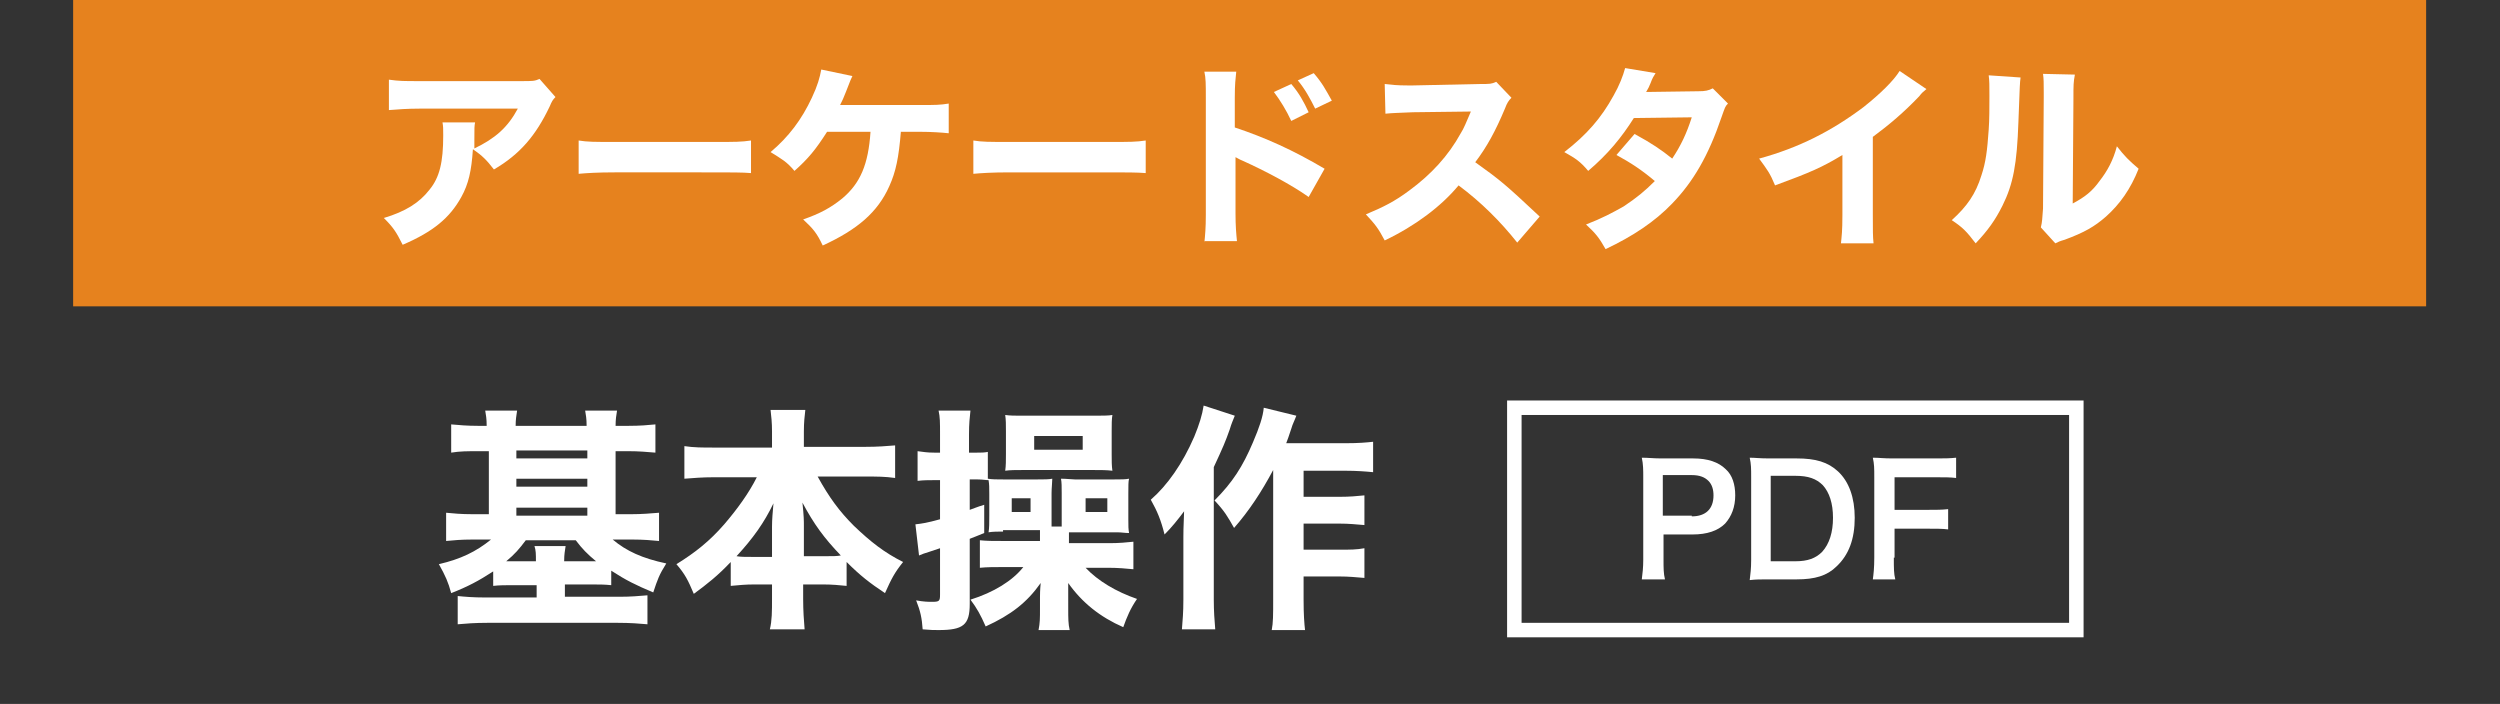
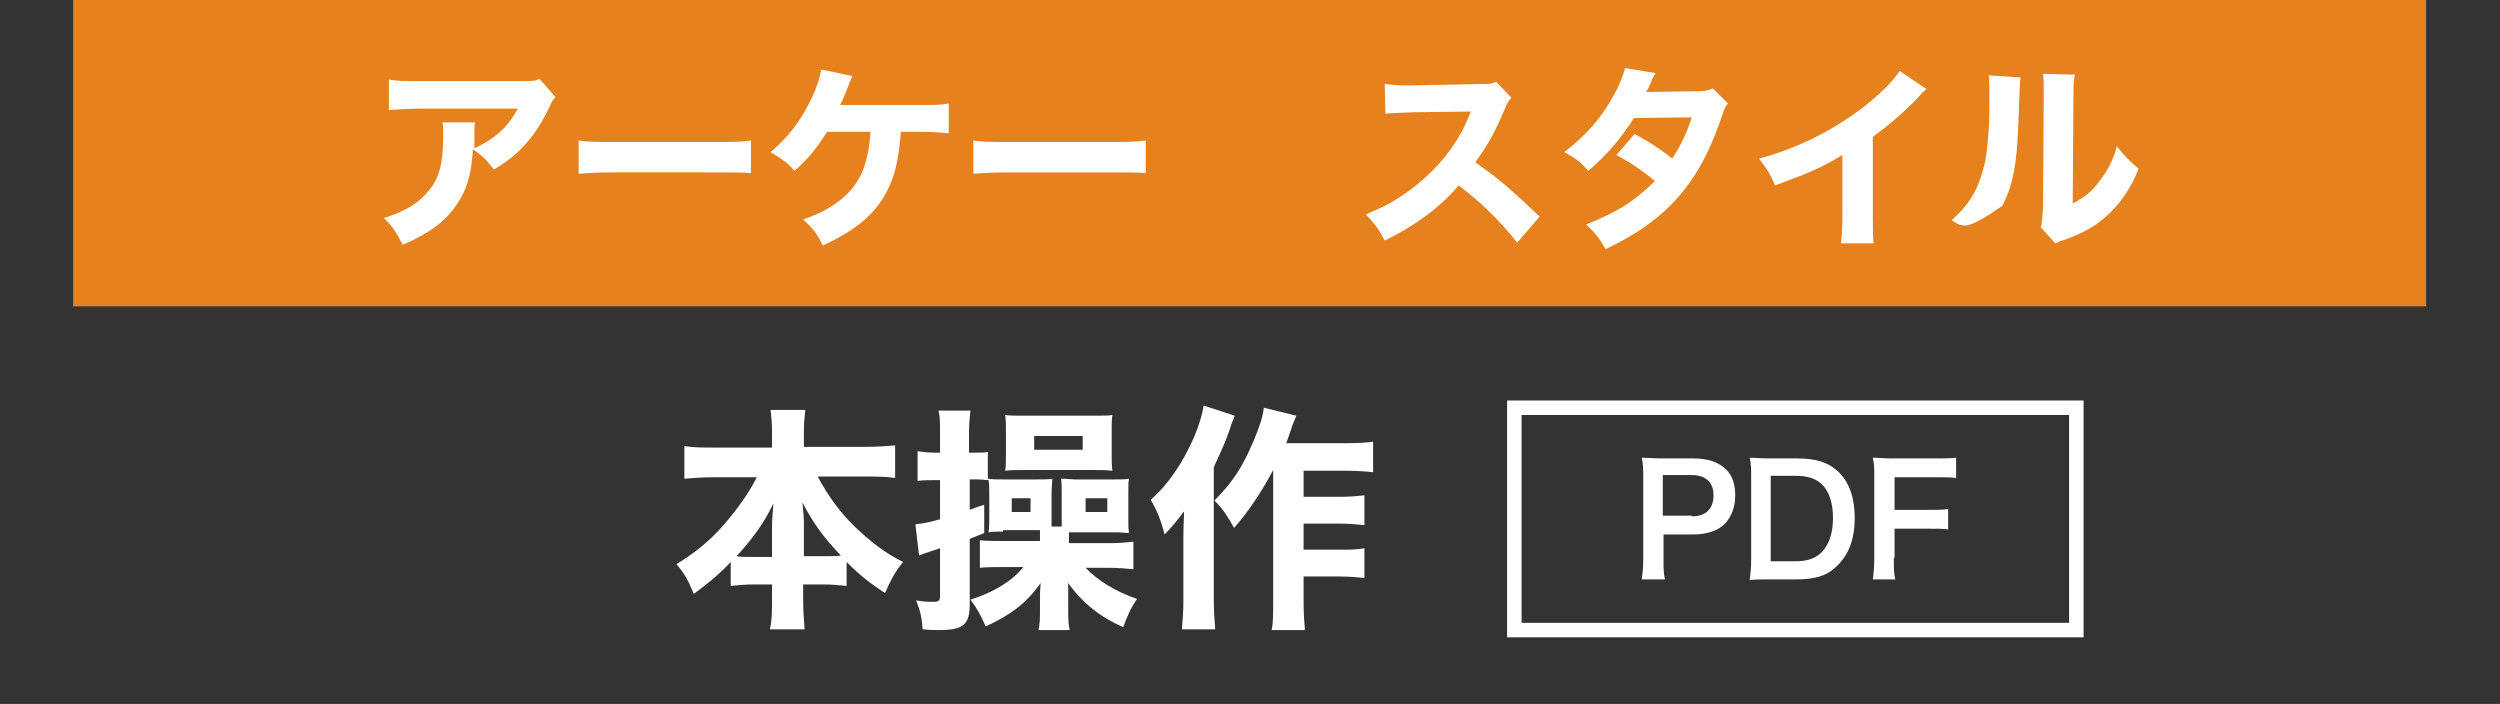
<svg xmlns="http://www.w3.org/2000/svg" version="1.1" id="レイヤー_1" x="0px" y="0px" width="345.2px" height="97.2px" viewBox="0 0 345.2 97.2" style="enable-background:new 0 0 345.2 97.2;" xml:space="preserve">
  <rect x="0" y="0" width="345.2" height="97.2" fill="#333333" stroke="none" />
  <style type="text/css">
	.st0{fill:#E6821E;}
	.st1{fill:#FFFFFF;}
	.st2{fill:none;stroke:#FFFFFF;stroke-width:2;stroke-miterlimit:10;}
</style>
  <g>
    <g>
      <rect x="10.1" class="st0" width="324.9" height="42.3" />
    </g>
    <g>
      <path class="st1" d="M76.7,13.4c-0.4,0.4-0.5,0.6-0.8,1.3    C74,18.7,71.8,21.3,68.2,23.4c-1-1.3-1.6-1.9-2.9-2.8    c-0.2,3-0.6,4.8-1.6,6.6C62.1,30.1,59.8,32,55.6,33.8    C54.7,32,54.3,31.4,53,30.1c3-0.9,4.9-2.1,6.3-3.9    c1.4-1.7,1.9-3.8,1.9-7.5c0-1,0-1.2-0.1-1.8h4.5    c-0.1,0.5-0.1,0.7-0.1,2.3c0,0.1,0,0.5,0,1.3    c2.9-1.4,4.6-2.9,6-5.5H57.9c-1.6,0-3,0.1-4.2,0.2V11    c1.4,0.2,2.1,0.2,4.2,0.2h14.1c1.6,0,1.8,0,2.5-0.3    L76.7,13.4z" />
      <path class="st1" d="M79.9,19.4c1.2,0.2,2.2,0.2,5,0.2h13.8    c2.8,0,3.7,0,5-0.2v4.5c-1.1-0.1-2.9-0.1-5-0.1H84.9    C82.5,23.8,81,23.9,79.9,24V19.4z" />
      <path class="st1" d="M124.4,18.1c-0.3,3.7-0.7,5.6-1.6,7.6    c-1.6,3.6-4.4,6-9.2,8.2c-0.8-1.7-1.3-2.3-2.7-3.6    c2.3-0.8,3.8-1.6,5.4-2.9c2.5-2.1,3.6-4.7,3.9-9.2h-6    c-1.6,2.5-2.6,3.7-4.5,5.4C108.6,22.3,108,22,106.4,21    c2.5-2.1,4.3-4.5,5.7-7.5c0.8-1.7,1.1-2.8,1.3-3.9L117.7,10.5    c-0.2,0.4-0.2,0.4-0.9,2.2c-0.4,1-0.4,1-0.8,1.8h11.2    c1.9,0,2.6,0,3.8-0.2v4.1c-1-0.1-2.4-0.2-3.9-0.2h-2.7    V18.1z" />
      <path class="st1" d="M134.4,19.4c1.2,0.2,2.2,0.2,5,0.2h13.8    c2.8,0,3.7,0,5-0.2v4.5c-1.1-0.1-2.9-0.1-5-0.1h-13.8    c-2.4,0-3.9,0.1-5,0.2V19.4z" />
-       <path class="st1" d="M166.3,33.5c0.1-1,0.2-2,0.2-3.8V13.5    c0-1.9,0-2.7-0.2-3.6h4.4C170.6,10.9,170.5,11.6,170.5,13.5v4.1    c4.2,1.4,8,3.1,12.4,5.7l-2.2,3.9c-2.4-1.7-6-3.6-9.1-5    c-0.5-0.2-0.6-0.3-1-0.5V29.5c0,1.7,0.1,2.8,0.2,3.8h-4.5V33.5z     M178.3,11.6C179.4,12.9,180,14,180.7,15.5l-2.4,1.2    c-0.7-1.5-1.5-2.8-2.4-4L178.3,11.6z M181.4,10.1    c1.2,1.4,1.6,2.2,2.5,3.8L181.6,15    c-0.7-1.4-1.4-2.7-2.4-3.9L181.4,10.1z" />
      <path class="st1" d="M209.5,33.5c-2.3-2.9-5-5.6-8.1-7.9    c-2.4,2.9-6,5.6-10.2,7.6C190.3,31.5,189.9,31,188.6,29.6    c2.4-1,4-1.8,6-3.3c3-2.2,5.4-4.8,7.1-7.9    c0.4-0.6,0.8-1.6,1.4-3l-8,0.1    c-2.3,0.1-2.8,0.1-3.8,0.2l-0.1-4.1    c0.9,0.1,1.6,0.2,3.3,0.2c0.1,0,0.3,0,0.5,0l9.3-0.2    c1.5,0,1.6,0,2.3-0.3l2.1,2.2c-0.4,0.4-0.6,0.7-0.9,1.5    c-1.3,3.1-2.5,5.3-4.1,7.4c3.5,2.5,4.2,3.1,8.9,7.5L209.5,33.5z" />
      <path class="st1" d="M228.6,10.1c-0.3,0.5-0.4,0.6-0.7,1.4    c-0.2,0.5-0.3,0.7-0.6,1.2L234.5,12.6c1,0,1.4-0.1,2-0.4    l2.1,2.1c-0.4,0.4-0.4,0.5-0.9,1.9    c-1.8,5.3-3.9,8.9-6.8,11.9c-2.4,2.5-5.4,4.5-9.2,6.3    c-0.9-1.6-1.4-2.2-2.7-3.4c2.3-0.9,3.6-1.6,5.2-2.5    c1.8-1.2,2.9-2.1,4.3-3.5c-1.9-1.6-3.3-2.5-5.3-3.6l2.5-2.9    c2.4,1.3,3.7,2.2,5.2,3.4c1.2-1.8,2-3.5,2.7-5.7l-8,0.1    c-1.7,2.7-3.6,5-6.3,7.3c-1.1-1.3-1.7-1.7-3.3-2.6    c3.1-2.4,5.1-4.7,6.8-7.8c0.8-1.4,1.3-2.7,1.6-3.8    L228.6,10.1z" />
      <path class="st1" d="M266,12.3c-0.6,0.5-0.6,0.5-1,1    c-2.1,2.2-4.1,3.9-6.4,5.6v10.7c0,2.2,0,3.1,0.1,4h-4.5    c0.1-1,0.2-1.7,0.2-3.9v-8.3c-2.8,1.7-4.4,2.4-9.3,4.2    c-0.7-1.7-1.1-2.2-2.2-3.7c5.5-1.5,10-3.8,14.4-7.1    c2.4-1.9,4.2-3.7,5-5L266,12.3z" />
-       <path class="st1" d="M279,10.7C278.9,11.5,278.9,11.5,278.7,16.9    C278.5,22.6,278,25.4,276.5,28.4c-1,2-2,3.4-3.7,5.2    C271.5,31.9,271,31.4,269.5,30.4c2.1-1.9,3.3-3.6,4.1-6.2    c0.6-1.8,0.8-3.4,1-6.3c0.1-1.3,0.1-3.2,0.1-4.7    s0-2-0.1-2.8L279,10.7z M286.5,10.3c-0.2,1.1-0.2,1.4-0.2,3.3    l-0.1,14.5c1.7-0.9,2.7-1.7,3.7-3.1    c1.1-1.4,1.9-2.9,2.4-4.8c1.1,1.4,1.6,1.9,3,3.1    c-1.1,2.8-2.6,4.9-4.5,6.6c-1.6,1.4-3,2.2-5.7,3.2    c-0.7,0.2-0.9,0.3-1.3,0.5l-2-2.2C282,30.6,282,30.1,282.1,28.8    l0.1-15.3c0-0.3,0-0.5,0-0.8c0-1.2,0-1.8-0.1-2.5L286.5,10.3z" />
+       <path class="st1" d="M279,10.7C278.9,11.5,278.9,11.5,278.7,16.9    C278.5,22.6,278,25.4,276.5,28.4C271.5,31.9,271,31.4,269.5,30.4c2.1-1.9,3.3-3.6,4.1-6.2    c0.6-1.8,0.8-3.4,1-6.3c0.1-1.3,0.1-3.2,0.1-4.7    s0-2-0.1-2.8L279,10.7z M286.5,10.3c-0.2,1.1-0.2,1.4-0.2,3.3    l-0.1,14.5c1.7-0.9,2.7-1.7,3.7-3.1    c1.1-1.4,1.9-2.9,2.4-4.8c1.1,1.4,1.6,1.9,3,3.1    c-1.1,2.8-2.6,4.9-4.5,6.6c-1.6,1.4-3,2.2-5.7,3.2    c-0.7,0.2-0.9,0.3-1.3,0.5l-2-2.2C282,30.6,282,30.1,282.1,28.8    l0.1-15.3c0-0.3,0-0.5,0-0.8c0-1.2,0-1.8-0.1-2.5L286.5,10.3z" />
    </g>
  </g>
  <g>
    <g>
-       <path class="st1" d="M67.2,58.8c0-1-0.1-1.5-0.2-2.1h4.4    c-0.1,0.7-0.2,1.2-0.2,2.1h9.8c0-1-0.1-1.5-0.2-2.1h4.4    c-0.1,0.6-0.2,1.2-0.2,2.1h1.8c1.6,0,2.7-0.1,3.7-0.2    V62.5c-1.2-0.1-2.3-0.2-3.7-0.2h-1.8V71h2.2    c1.4,0,2.6-0.1,3.8-0.2v3.9c-1-0.1-2.2-0.2-3.6-0.2    h-2.8c1.9,1.6,4.1,2.6,7.4,3.3c-1,1.6-1.2,2.2-1.8,4    c-2.4-1-3.8-1.7-5.8-3v2c-1-0.1-1.6-0.1-3-0.1h-3.4v1.7h7.6    c1.5,0,2.6-0.1,3.8-0.2v4C88.3,86.1,87,86,85.3,86h-18    c-1.7,0-3,0.1-4.1,0.2v-3.9c1,0.1,2.1,0.2,3.8,0.2h7.1    v-1.7h-3c-1.4,0-2.1,0-3,0.1v-2c-2,1.3-3.5,2.1-5.8,3    c-0.4-1.5-0.8-2.4-1.7-4c3-0.7,5.1-1.7,7.2-3.4h-2.6    c-1.5,0-2.6,0.1-3.6,0.2v-3.9C62.6,70.9,63.7,71,65.2,71h2.3    v-8.7h-1.5c-1.4,0-2.5,0-3.7,0.2v-3.9    c1.1,0.1,2.2,0.2,3.7,0.2    C66,58.8,67.2,58.8,67.2,58.8z M72.6,74.6    C71.7,75.8,71.1,76.5,69.9,77.5c0.5,0,0.8,0,1.1,0h3c0-1,0-1.5-0.2-2.1    h4.3C78,76.1,77.9,76.5,77.9,77.5h3.4c0.4,0,0.4,0,1,0    c-1.2-1-1.9-1.7-2.8-2.9H72.6z M81.1,63.3v-1.1h-9.8v1.1    H81.1z M81.1,67.2v-1.1h-9.8v1.1H81.1z M81.1,71.2v-1.1h-9.8    v1.1H81.1z" />
      <path class="st1" d="M112.9,65.8c1.6,2.9,3,4.8,5,6.8    c2.3,2.2,4.2,3.7,6.8,5c-1.2,1.5-1.6,2.3-2.5,4.3    C120.1,80.5,118.8,79.5,116.9,77.6v3.3c-1-0.1-2-0.2-3.3-0.2h-2.7v2    c0,1.6,0.1,3,0.2,4.2h-4.8c0.3-1.2,0.3-2.5,0.3-4.2v-2h-2.4    c-1.3,0-2.2,0.1-3.3,0.2v-3.3C99.1,79.5,97.7,80.6,95.8,82    c-0.8-1.9-1.2-2.7-2.4-4.1c2.6-1.6,4.6-3.2,6.6-5.5    c1.8-2.1,3.4-4.3,4.5-6.5h-6c-1.5,0-2.7,0.1-4,0.2v-4.5    c1.3,0.2,2.5,0.2,4,0.2h8.1v-2.2c0-1.3-0.1-2.1-0.2-3h4.8    c-0.1,0.9-0.2,1.7-0.2,3v2.1h8.5c1.7,0,2.9-0.1,4.1-0.2V66    c-1.4-0.2-2.5-0.2-4.1-0.2H112.9z M106.6,72.7    c0-1,0.1-2,0.2-3.2c-1.3,2.7-2.8,4.8-5.1,7.3    c0.6,0.1,1.1,0.1,2.3,0.1h2.6V72.7z M114,76.8    c1.1,0,1.5,0,2.1-0.1c-2.3-2.4-3.7-4.3-5.3-7.3    c0.2,1.9,0.2,2.5,0.2,3.2v4.2H114z" />
      <path class="st1" d="M138.5,73.4c-0.7,0-1.4,0-2,0.1    c0.1-0.6,0.1-1.3,0.1-2.3v-3c0-0.9,0-1.3-0.1-1.9    c-0.4,0-0.8-0.1-1.5-0.1h-1.1v4.2c0.6-0.2,1-0.4,2-0.7v3.9    c-1,0.4-1.2,0.5-2,0.8v9c0,2.9-0.9,3.6-4.3,3.6    c-0.6,0-1.1,0-2.2-0.1c-0.1-1.5-0.3-2.5-0.9-4    c1.1,0.2,1.7,0.2,2.2,0.2c1,0,1.1-0.1,1.1-1v-6.4    c-0.6,0.2-0.9,0.3-1.5,0.5c-0.7,0.2-0.9,0.3-1.4,0.5l-0.5-4.3    c0.9-0.1,1.6-0.2,3.4-0.7v-5.4h-0.9    c-0.7,0-1.4,0-2.2,0.1v-4.1C127.5,62.4,128,62.5,129,62.5h0.8    V60c0-1.7,0-2.4-0.2-3.3h4.4c-0.1,1-0.2,1.7-0.2,3.3v2.5h1.1    c0.6,0,1,0,1.5-0.1v3.7c0.6,0.1,1.2,0.1,2.1,0.1h4.8    c0.9,0,1.5,0,2-0.1c0,0.5-0.1,1.3-0.1,2v3.5c0,0.7,0,0.8,0,1.1h1.4    c0-0.5,0-0.7,0-1.1v-3.5c0-0.9,0-1.5-0.1-2c0.1,0,0.7,0,1.9,0.1h5.5    c0.9,0,1.5,0,2-0.1C155.8,66.5,155.8,67,155.8,68.2v3.5c0,1,0,1.3,0.1,1.9    c-0.6,0-1-0.1-1.7-0.1h-6c-0.2,0-0.3,0-0.6,0c0,0.4,0,0.5,0,0.8V75    h5.6c1.3,0,2.4-0.1,3.3-0.2v3.8c-1-0.1-2.2-0.2-3.4-0.2    h-3.2c1.7,1.8,4.2,3.3,7.1,4.3    c-0.9,1.3-1.4,2.5-1.9,3.9c-3.2-1.4-5.7-3.4-7.6-6.1    c0,0.3,0,0.3,0,0.9c0,0.2,0,0.8,0,1.2V84c0,1.4,0,2.1,0.2,3h-4.3    c0.2-1,0.2-1.6,0.2-3v-1.5c0-0.3,0-1,0.1-2    c-1.9,2.7-4.1,4.4-7.6,6c-0.7-1.6-1.2-2.5-2.1-3.7    c3.2-1,5.8-2.6,7.3-4.5h-2.7c-1.3,0-2.3,0-3.3,0.1v-3.8    c1,0.1,1.7,0.1,3.3,0.1h5V74c0-0.4,0-0.6,0-0.8h-5.1V73.4z     M138.9,59.6c0-1,0-1.6-0.1-2.3c0.7,0.1,1.3,0.1,2.4,0.1    h9.6c1.4,0,2.3,0,2.8-0.1c-0.1,0.6-0.1,1.2-0.1,2.3v3.1    c0,1,0,1.6,0.1,2.3c-0.8-0.1-1.6-0.1-2.7-0.1h-9.6    c-1.1,0-1.8,0-2.5,0.1c0.1-0.7,0.1-1.4,0.1-2.3v-3.1H138.9z     M139.7,70.7h2.6v-1.9h-2.6V70.7z M142.8,62.1h6.7v-1.9h-6.7    V62.1z M149.9,70.7h3v-1.9h-3V70.7z" />
      <path class="st1" d="M170.5,57.4c-0.3,0.8-0.4,0.9-0.7,1.9    C169.2,61,168.9,61.7,167.6,64.5v18.3c0,1.6,0.1,2.9,0.2,4.1    h-4.6c0.1-1.3,0.2-2.3,0.2-4.1v-8.6c0-0.3,0-1.5,0.1-3.6    c-0.9,1.2-1.7,2.2-2.7,3.2c-0.5-2-1-3.2-1.9-4.8    c2.3-2,4.4-5,6-8.7c0.7-1.7,1.1-3,1.3-4.3L170.5,57.4z     M175.8,64.9c-1.6,3-3.3,5.6-5.4,8    c-0.9-1.6-1.3-2.3-2.7-3.8c2.5-2.5,3.9-4.7,5.3-8    c0.9-2.1,1.4-3.6,1.5-4.8l4.5,1.1c-0.3,0.8-0.5,1.1-0.7,1.8    c-0.4,1.2-0.5,1.5-0.7,2h8.2c1.8,0,2.9-0.1,3.8-0.2v4.2    C188.6,65.1,187.3,65,185.8,65h-5.8v3.6h5    c1.4,0,2.4-0.1,3.4-0.2V72.5c-1.2-0.1-2.2-0.2-3.4-0.2h-5    v3.6h5c1.5,0,2.3,0,3.4-0.2v4.1c-1.2-0.1-2.2-0.2-3.4-0.2h-5    v3.2c0,2.1,0.1,3.3,0.2,4.2h-4.6c0.2-1,0.2-2.1,0.2-4.2    V64.9z" />
    </g>
    <g>
      <path class="st1" d="M226.7,80c0.1-0.8,0.2-1.6,0.2-2.7V65.9    c0-1,0-1.8-0.2-2.7c0.9,0,1.6,0.1,2.7,0.1h4.4c2,0,3.5,0.5,4.5,1.5    c0.9,0.8,1.3,2.1,1.3,3.6c0,1.6-0.5,2.9-1.4,3.9    c-1,1-2.5,1.5-4.5,1.5h-4v3.5c0,1.1,0,1.9,0.2,2.7H226.7z M233.6,71.3    c1.9,0,3-1,3-2.9c0-0.8-0.2-1.5-0.7-2s-1.2-0.8-2.3-0.8h-4v5.6h4    V71.3z" />
      <path class="st1" d="M241.8,65.9c0-1.2,0-1.8-0.2-2.7    c0.8,0,1.3,0.1,2.7,0.1h3.8c2.6,0,4.3,0.5,5.7,1.8    c1.5,1.4,2.3,3.6,2.3,6.4c0,2.9-0.8,5.1-2.5,6.7    c-1.3,1.3-3,1.8-5.5,1.8h-3.8c-1.3,0-1.8,0-2.7,0.1    c0.1-0.9,0.2-1.5,0.2-2.8V65.9z M247.9,77.5    c1.7,0,2.8-0.4,3.7-1.3c1-1.1,1.5-2.7,1.5-4.7s-0.5-3.5-1.4-4.5    c-0.9-0.9-2-1.3-3.8-1.3h-3.4V77.5H247.9z" />
      <path class="st1" d="M261.5,77c0,1.5,0,2.2,0.2,3h-3.1    c0.1-0.7,0.2-1.6,0.2-3V65.9c0-1.2,0-1.8-0.2-2.7    c0.9,0,1.4,0.1,2.7,0.1h5.9c1.3,0,2,0,2.9-0.1V66    c-0.8-0.1-1.5-0.1-2.9-0.1h-5.6v4.5h4.5c1.3,0,2,0,2.9-0.1v2.8    C268.2,73,267.4,73,266.1,73h-4.5v4H261.5z" />
    </g>
    <rect x="209.1" y="56.3" class="st2" width="77.6" height="30.7" />
  </g>
</svg>